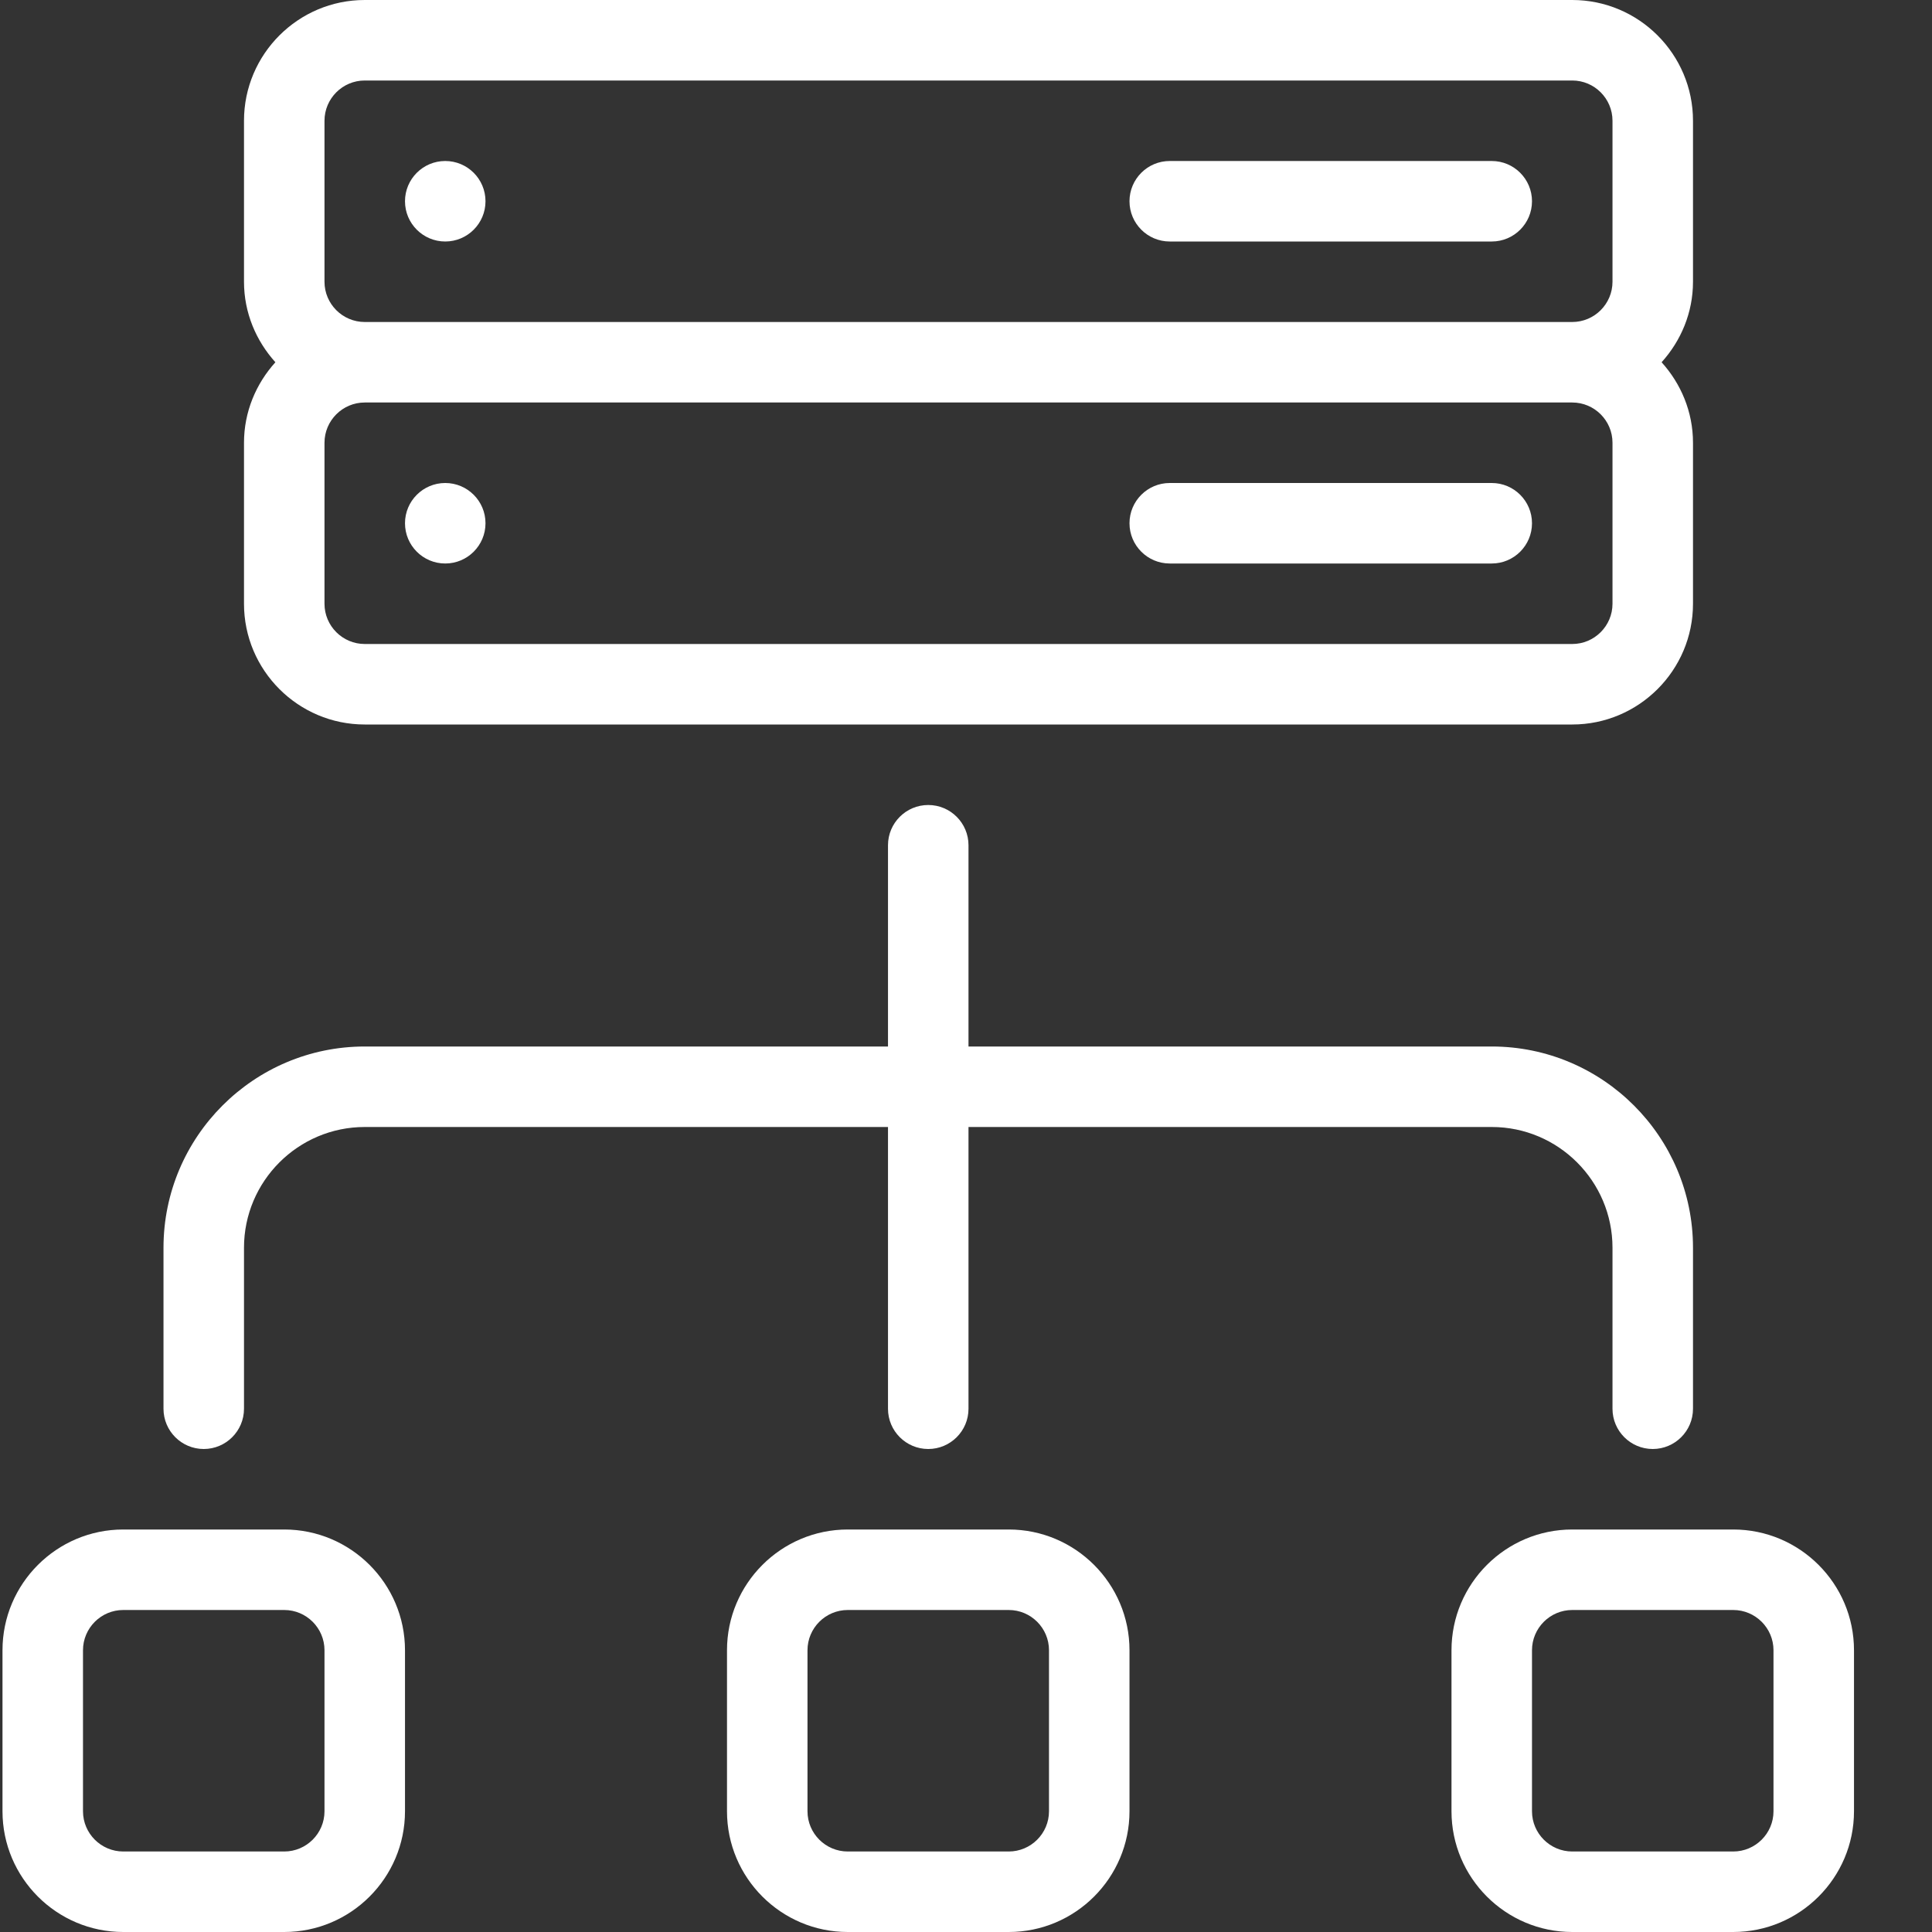
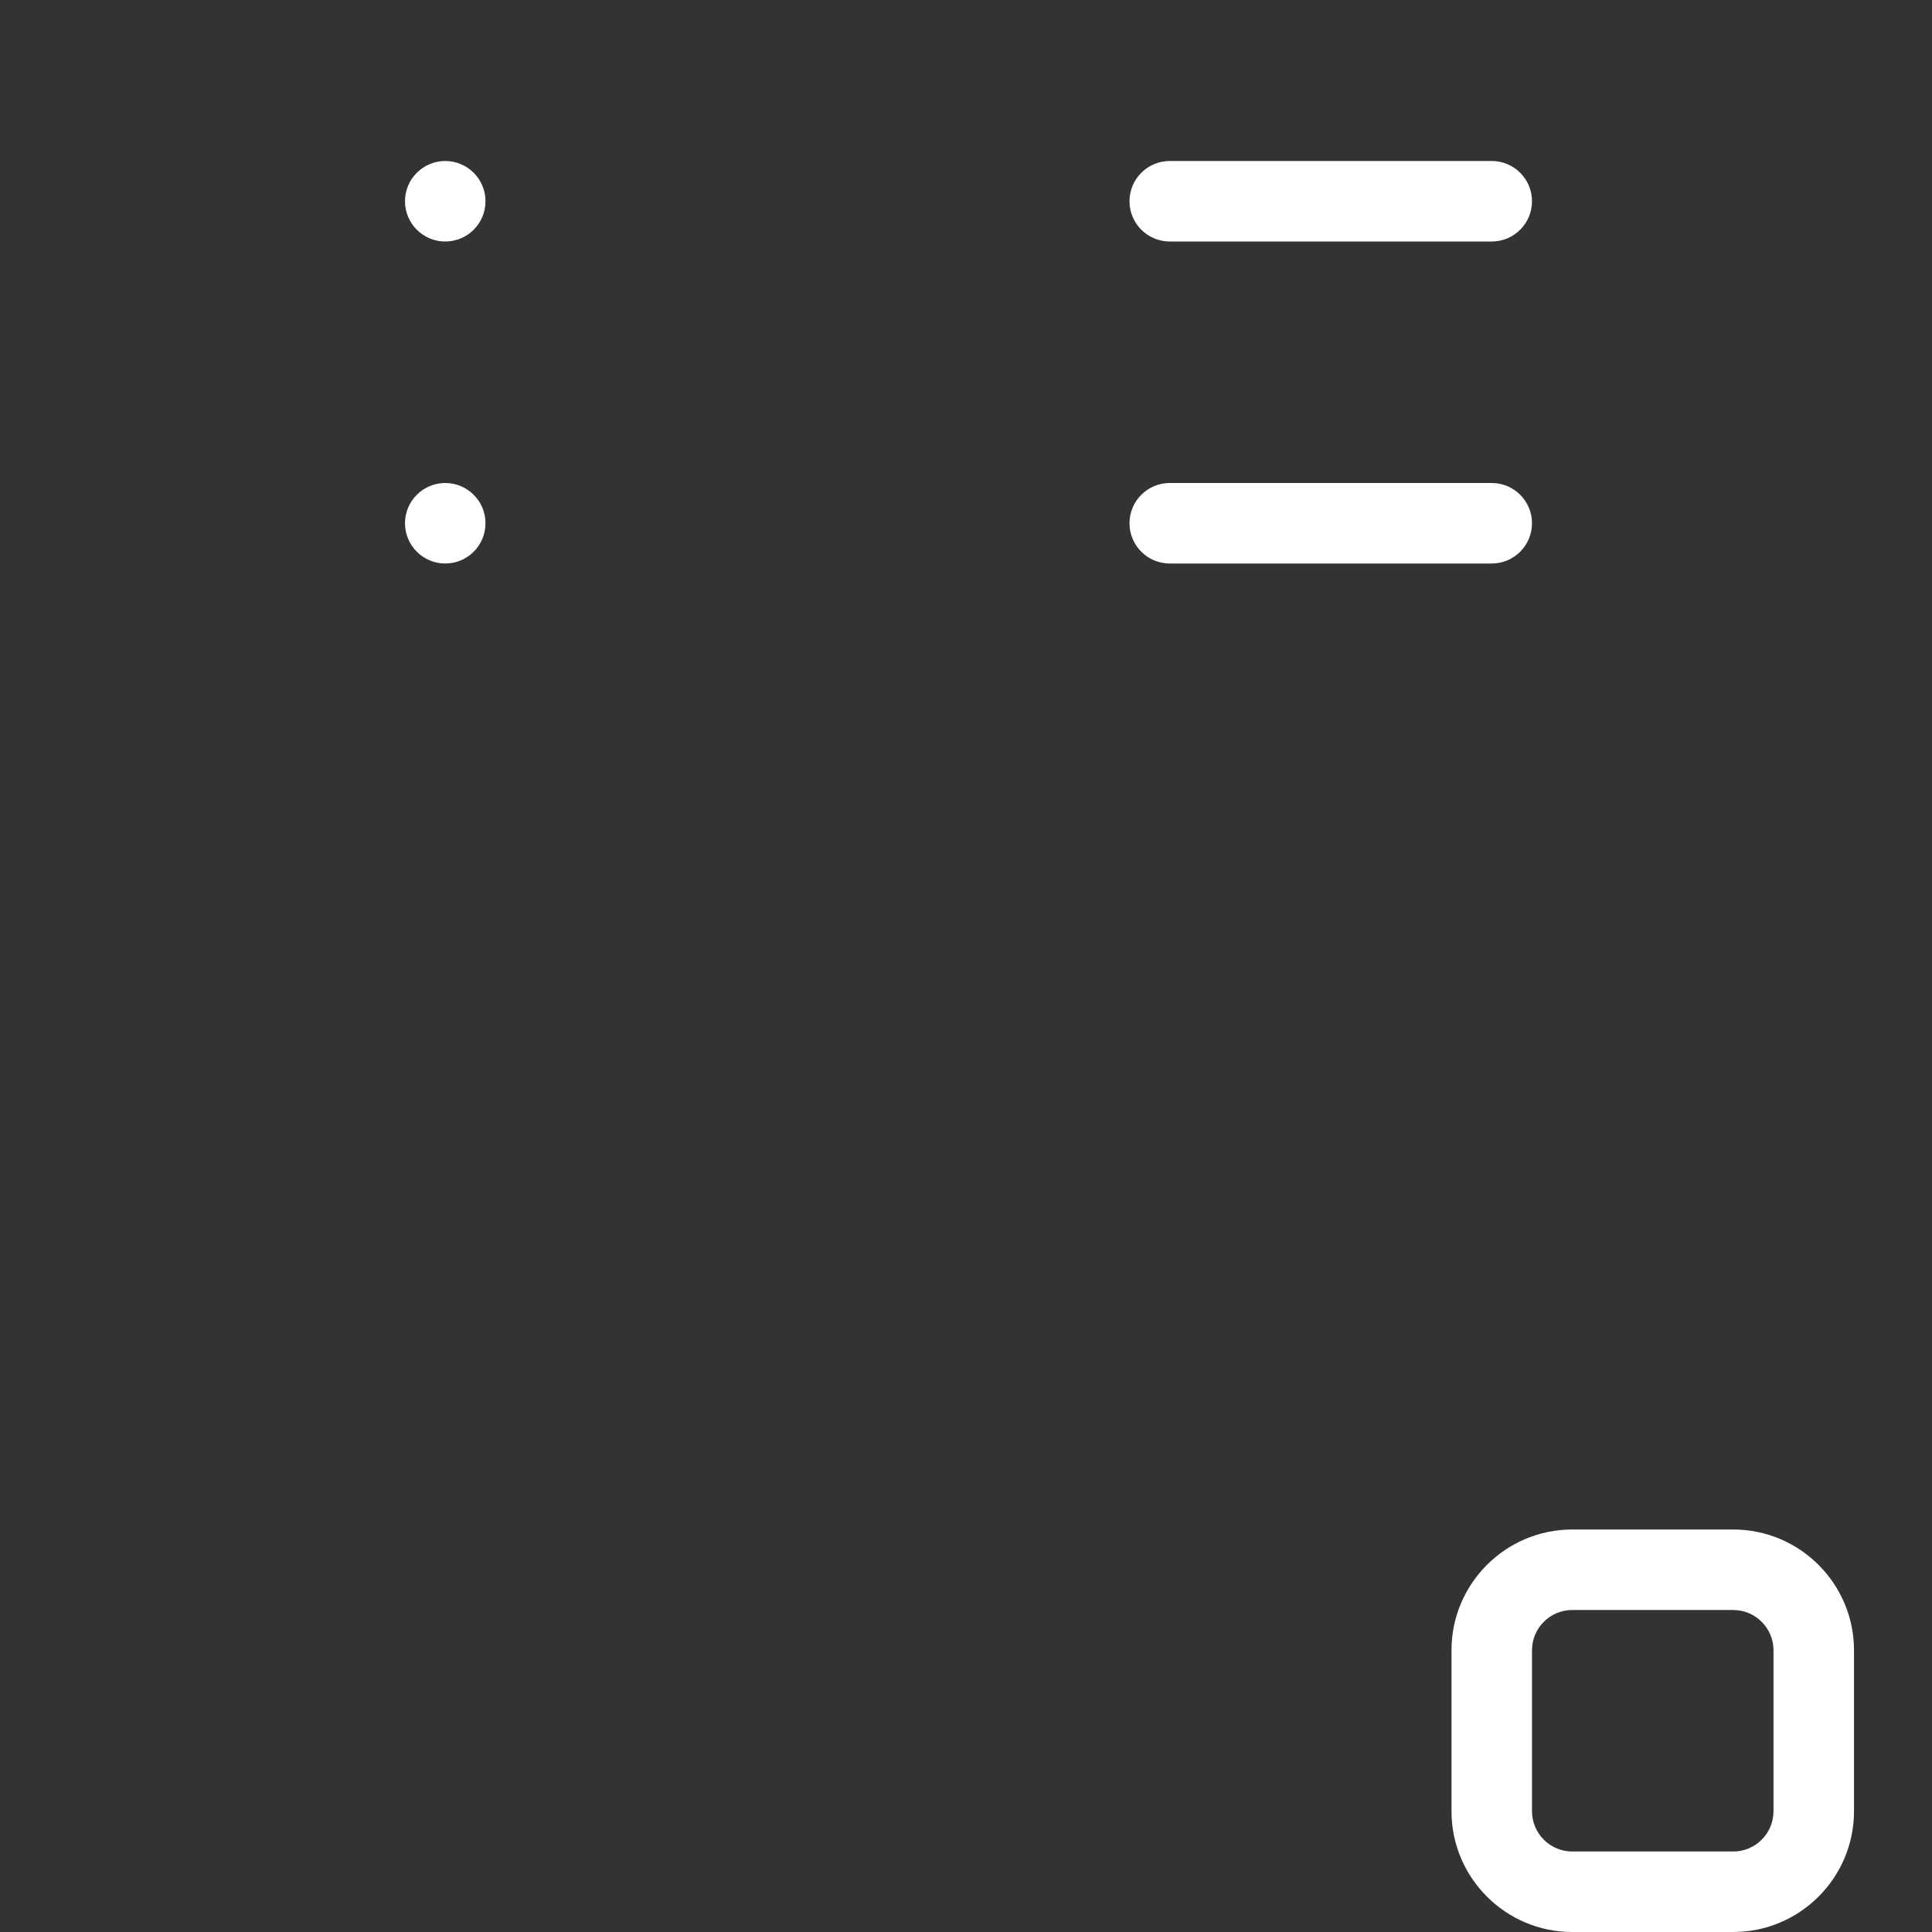
<svg xmlns="http://www.w3.org/2000/svg" width="24px" height="24px" viewBox="0 0 24 24" version="1.1">
  <rect x="0" y="0" width="24" height="24" fill="#333333" stroke="none" />
  <title>Icon_LoadBalancer</title>
  <g id="STYLE-GUIDE" stroke="none" stroke-width="1" fill="none" fill-rule="evenodd">
    <g id="Icons" transform="translate(-1060, -1521)" fill="#FFFFFF" fill-rule="nonzero">
      <g id="Blocks" transform="translate(100, 273)">
        <g id="Row" transform="translate(0, 1060)">
          <g id="Icons" transform="translate(320, 0)">
            <g id="Icon" transform="translate(576, 150)">
              <g id="Icon_LoadBalancer" transform="translate(64, 38)">
                <path d="M14.531,7 L18.531,7 C18.807,7 19.031,6.776 19.031,6.5 C19.031,6.224 18.807,6 18.531,6 L14.531,6 C14.255,6 14.031,6.224 14.031,6.5 C14.031,6.776 14.255,7 14.531,7 Z" id="Path" />
                <path d="M14.531,3 L18.531,3 C18.807,3 19.031,2.776 19.031,2.5 C19.031,2.224 18.807,2 18.531,2 L14.531,2 C14.255,2 14.031,2.224 14.031,2.5 C14.031,2.776 14.255,3 14.531,3 Z" id="Path" />
                <path d="M5.531,3 C5.807,3 6.031,2.776 6.031,2.5 C6.031,2.224 5.807,2 5.531,2 C5.255,2 5.031,2.224 5.031,2.5 C5.031,2.776 5.255,3 5.531,3 Z" id="Path" />
-                 <path d="M3.531,19 L1.531,19 C0.704,19 0.031,19.673 0.031,20.5 L0.031,22.5 C0.031,23.327 0.704,24 1.531,24 L3.531,24 C4.358,24 5.031,23.327 5.031,22.5 L5.031,20.5 C5.031,19.673 4.358,19 3.531,19 Z M4.031,22.5 C4.031,22.776 3.806,23 3.531,23 L1.531,23 C1.256,23 1.031,22.776 1.031,22.5 L1.031,20.5 C1.031,20.224 1.256,20 1.531,20 L3.531,20 C3.806,20 4.031,20.224 4.031,20.5 L4.031,22.5 L4.031,22.5 Z" id="Shape" />
                <path d="M5.531,7 C5.807,7 6.031,6.776 6.031,6.5 C6.031,6.224 5.807,6 5.531,6 C5.255,6 5.031,6.224 5.031,6.5 C5.031,6.776 5.255,7 5.531,7 Z" id="Path" />
-                 <path d="M12.531,19 L10.531,19 C9.704,19 9.031,19.673 9.031,20.5 L9.031,22.5 C9.031,23.327 9.704,24 10.531,24 L12.531,24 C13.358,24 14.031,23.327 14.031,22.5 L14.031,20.5 C14.031,19.673 13.358,19 12.531,19 Z M13.031,22.5 C13.031,22.776 12.806,23 12.531,23 L10.531,23 C10.256,23 10.031,22.776 10.031,22.5 L10.031,20.5 C10.031,20.224 10.256,20 10.531,20 L12.531,20 C12.806,20 13.031,20.224 13.031,20.5 L13.031,22.5 L13.031,22.5 Z" id="Shape" />
-                 <path d="M2.531,18 C2.807,18 3.031,17.776 3.031,17.5 L3.031,15.5 C3.031,14.673 3.704,14 4.531,14 L11.031,14 L11.031,17.5 C11.031,17.776 11.255,18 11.531,18 C11.807,18 12.031,17.776 12.031,17.5 L12.031,14 L18.531,14 C19.358,14 20.031,14.673 20.031,15.5 L20.031,17.5 C20.031,17.776 20.255,18 20.531,18 C20.807,18 21.031,17.776 21.031,17.5 L21.031,15.5 C21.031,14.122 19.91,13 18.531,13 L12.031,13 L12.031,10.5 C12.031,10.224 11.807,10 11.531,10 C11.255,10 11.031,10.224 11.031,10.5 L11.031,13 L4.531,13 C3.152,13 2.031,14.122 2.031,15.5 L2.031,17.5 C2.031,17.776 2.255,18 2.531,18 Z" id="Path" />
                <path d="M21.531,19 L19.531,19 C18.704,19 18.031,19.673 18.031,20.5 L18.031,22.5 C18.031,23.327 18.704,24 19.531,24 L21.531,24 C22.358,24 23.031,23.327 23.031,22.5 L23.031,20.5 C23.031,19.673 22.358,19 21.531,19 Z M22.031,22.5 C22.031,22.776 21.806,23 21.531,23 L19.531,23 C19.256,23 19.031,22.776 19.031,22.5 L19.031,20.5 C19.031,20.224 19.256,20 19.531,20 L21.531,20 C21.806,20 22.031,20.224 22.031,20.5 L22.031,22.5 L22.031,22.5 Z" id="Shape" />
-                 <path d="M4.531,9 L19.531,9 C20.358,9 21.031,8.327 21.031,7.5 L21.031,5.5 C21.031,5.115 20.881,4.766 20.641,4.5 C20.881,4.234 21.031,3.885 21.031,3.5 L21.031,1.5 C21.031,0.673 20.358,0 19.531,0 L4.531,0 C3.704,0 3.031,0.673 3.031,1.5 L3.031,3.5 C3.031,3.885 3.181,4.234 3.421,4.5 C3.181,4.766 3.031,5.115 3.031,5.5 L3.031,7.5 C3.031,8.327 3.704,9 4.531,9 Z M4.031,1.5 C4.031,1.224 4.256,1 4.531,1 L19.531,1 C19.806,1 20.031,1.224 20.031,1.5 L20.031,3.5 C20.031,3.776 19.806,4 19.531,4 L4.531,4 C4.256,4 4.031,3.776 4.031,3.5 L4.031,1.5 Z M4.031,5.5 C4.031,5.224 4.256,5 4.531,5 L19.531,5 C19.806,5 20.031,5.224 20.031,5.5 L20.031,7.5 C20.031,7.776 19.806,8 19.531,8 L4.531,8 C4.256,8 4.031,7.776 4.031,7.5 L4.031,5.5 Z" id="Shape" />
              </g>
            </g>
          </g>
        </g>
      </g>
    </g>
  </g>
</svg>